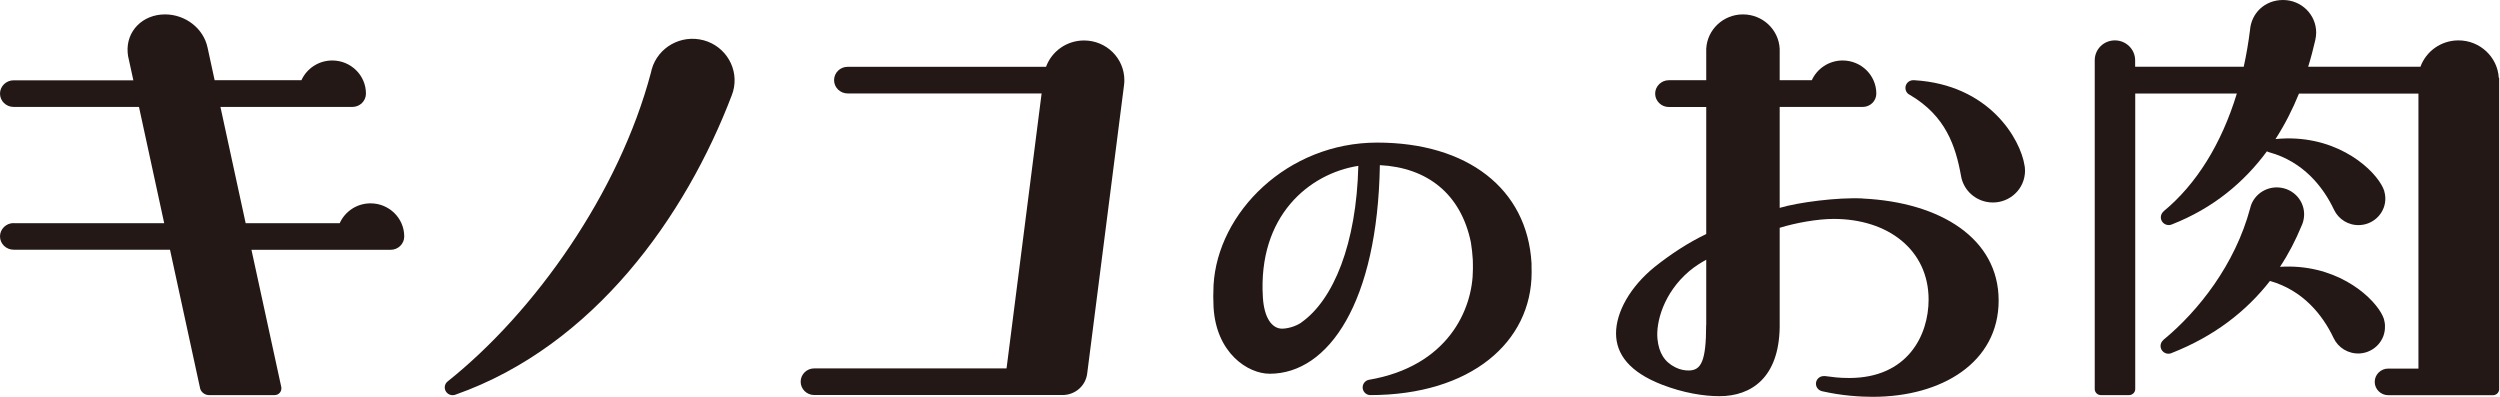
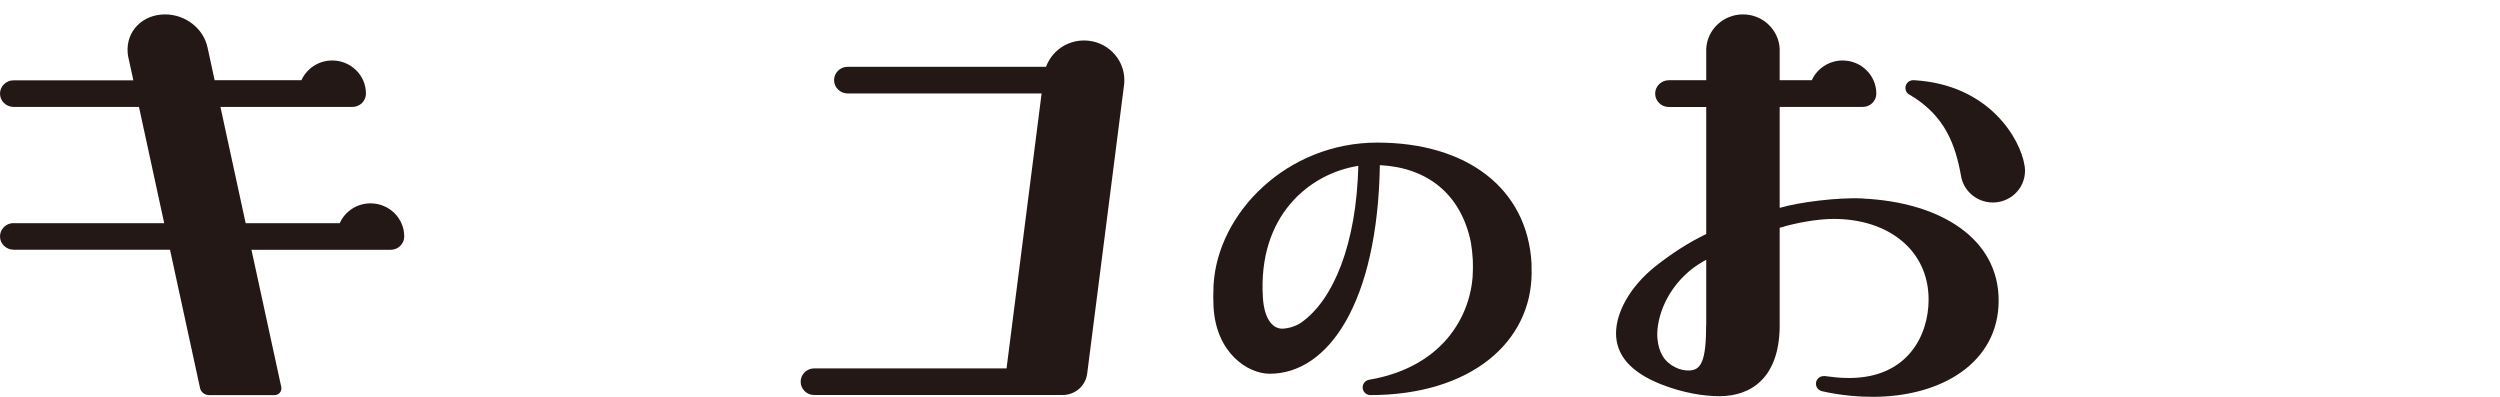
<svg xmlns="http://www.w3.org/2000/svg" width="630" height="100" viewBox="0 0 630 100" fill="none">
  <path d="M283.338 20.192C283.338 14.67 278.792 10.198 273.179 10.198C268.772 10.198 265.015 12.959 263.6 16.838H213.594C211.715 16.838 210.184 18.344 210.184 20.192C210.184 22.04 211.715 23.546 213.594 23.546H262.487L253.65 92.836H205.174C203.295 92.836 201.765 94.342 201.765 96.19C201.765 98.038 203.295 99.544 205.174 99.544H267.775C270.929 99.544 273.573 97.239 273.968 94.159L283.245 21.538C283.315 21.081 283.338 20.625 283.338 20.169" fill="#231815" />
  <path d="M3.433 56.217C1.554 56.217 0 57.723 0 59.571C0 61.419 1.531 62.925 3.433 62.925H42.839L50.377 97.627C50.517 98.7 51.514 99.544 52.604 99.567H69.165C70.255 99.567 71.02 98.7 70.904 97.627L63.366 62.948H98.459C100.337 62.948 101.868 61.442 101.868 59.594C101.868 54.985 98.064 51.243 93.379 51.243C89.9 51.243 86.931 53.297 85.609 56.24H61.905L55.55 26.945H88.81C90.689 26.945 92.219 25.439 92.219 23.591C92.219 18.982 88.416 15.241 83.73 15.241C80.251 15.241 77.282 17.294 75.96 20.215H54.089L52.303 11.978C51.282 7.164 46.736 3.628 41.587 3.628C35.974 3.628 31.753 7.803 32.17 13.256C32.217 13.872 32.309 14.465 32.472 15.035L33.608 20.237H3.433C1.554 20.237 0 21.743 0 23.591C0 25.439 1.531 26.945 3.433 26.945H35.023L41.378 56.24H3.433" fill="#231815" />
  <path d="M385.949 66.393C384.905 47.502 369.713 35.934 347.052 35.934C324.392 35.934 306.857 53.548 305.813 71.846C305.72 73.785 305.72 75.633 305.813 77.39C306.463 88.98 314.465 94.182 319.962 94.182C334.829 94.182 347.168 76.089 347.725 41.615C359.716 42.231 368.159 48.893 370.664 61.077C370.896 62.491 371.058 63.974 371.151 65.526C371.197 66.302 371.151 67.077 371.174 67.853C371.174 77.983 364.865 92.311 344.965 95.711C344.06 95.893 343.388 96.669 343.388 97.627C343.388 98.654 344.199 99.498 345.22 99.567C370.687 99.567 385.972 86.174 385.972 68.629C385.925 67.853 385.972 67.077 385.949 66.393ZM327.894 81.314C326.27 82.386 324.276 82.82 323.07 82.82C320.704 82.82 318.57 80.379 318.245 74.926C316.97 54.392 329.912 43.737 342.297 41.798C341.834 61.419 336.035 75.61 327.894 81.291V81.314Z" fill="#231815" />
  <path d="M469.424 50.011C463.046 49.692 453.142 50.992 448.48 52.384V26.945H469.424C471.303 26.945 472.833 25.439 472.833 23.591C472.833 18.982 469.03 15.241 464.344 15.241C460.888 15.241 457.896 17.294 456.574 20.215H448.48V12.275C448.225 7.461 444.189 3.628 439.225 3.628C434.262 3.628 430.226 7.461 429.971 12.275V20.215H420.531C418.652 20.215 417.098 21.743 417.098 23.591C417.098 25.439 418.652 26.968 420.531 26.968H429.971V58.978C425.402 61.168 421.088 63.997 417.005 67.237C410.789 72.256 407.241 78.668 407.241 84.006C407.241 89.345 410.743 93.771 418.722 96.897C424.219 99.042 429.414 99.84 433.288 99.84C441.382 99.84 448.294 95.118 448.48 82.432V81.907V57.404C452.631 56.126 458.059 55.168 462.118 55.168C475.802 55.168 486.008 62.993 486.008 75.496C486.008 84.508 480.719 95.254 465.991 95.254C463.277 95.254 461.816 95.003 459.938 94.775H459.613C458.523 94.752 457.618 95.619 457.618 96.692C457.618 97.604 458.268 98.38 459.149 98.585C464.136 99.726 468.751 100 471.929 100C489.324 100 503.658 91.353 503.658 75.724C503.658 60.096 489 50.97 469.424 50.034M429.948 81.862C429.948 91.011 428.695 93.361 425.541 93.361C424.543 93.361 423.407 93.178 422.224 92.585C419.487 91.239 418.026 88.957 417.678 85.375C417.284 81.269 419.162 73.899 425.657 68.355C427.141 67.1 428.788 66.096 429.971 65.457V81.862H429.948Z" fill="#231815" />
  <path d="M510.292 42.939V42.802V42.756V42.711C510.292 42.345 510.245 42.003 510.176 41.661C509.155 35.113 501.362 21.332 482.389 20.214H482.111C481.206 20.214 480.395 20.853 480.209 21.766C480.024 22.678 480.487 23.568 481.322 23.933C490.275 29.204 492.827 36.733 494.195 44.422C494.752 47.547 497.187 50.148 500.527 50.856C504.911 51.768 509.202 49.008 510.129 44.695C510.245 44.125 510.315 43.555 510.315 42.984" fill="#231815" />
-   <path d="M177.318 10.153C171.659 8.624 165.814 11.887 164.237 17.454C164.144 17.75 164.098 18.024 164.028 18.321C156.003 48.642 134.688 78.668 112.862 96.076C112.375 96.441 112.073 96.988 112.073 97.627C112.073 98.7 112.955 99.589 114.068 99.589C114.323 99.589 114.555 99.544 114.787 99.452C149.741 87.132 172.819 54.415 184.392 24.047C184.532 23.705 184.648 23.363 184.74 23.021C186.294 17.454 182.978 11.704 177.341 10.153" fill="#231815" />
-   <path d="M629.694 19.621C629.393 14.374 624.963 10.176 619.535 10.176C615.128 10.176 611.371 12.936 609.956 16.815H581.66C582.355 14.579 582.935 12.343 583.445 10.13C583.585 9.514 583.677 8.875 583.677 8.214C583.677 3.673 579.943 0 575.328 0C570.712 0 567.326 3.331 567.001 7.575C566.607 10.746 566.073 13.826 565.424 16.815H538.055V15.195C538.055 12.434 535.782 10.176 532.952 10.176C530.122 10.176 527.873 12.412 527.873 15.195V98.038C527.873 98.882 528.568 99.567 529.427 99.567H536.524C537.382 99.567 538.078 98.882 538.078 98.038V23.568H563.684C559.834 36.208 553.502 46.429 545.222 53.251V53.274C544.804 53.639 544.526 54.164 544.526 54.757C544.526 55.829 545.407 56.719 546.521 56.719C546.753 56.719 546.961 56.673 547.17 56.605L547.356 56.537C557.816 52.43 565.563 45.859 571.269 38.125C571.454 38.261 571.686 38.353 571.941 38.398C580.337 40.748 585.371 46.931 588.177 52.863C589.314 55.259 591.842 56.879 594.695 56.719C598.429 56.514 601.305 53.365 601.096 49.692C601.073 49.213 600.98 48.734 600.864 48.3L600.818 48.118V48.072C600.632 47.547 600.4 47.045 600.122 46.566C597.269 41.593 587.667 33.63 573.426 35.044C575.791 31.394 577.74 27.515 579.34 23.591H609.446V92.882H601.838C599.96 92.882 598.429 94.387 598.429 96.235C598.429 98.084 599.96 99.589 601.838 99.589H611H628.233C629.091 99.589 629.787 98.905 629.787 98.061V19.621" fill="#231815" />
-   <path d="M601.027 82.021C601.004 81.542 600.911 81.063 600.795 80.607L600.748 80.424V80.379C600.563 79.854 600.331 79.352 600.053 78.873C597.269 74.036 588.154 66.393 574.562 67.237C576.743 63.952 578.529 60.461 580.013 56.856C580.129 56.605 580.245 56.354 580.314 56.08C580.407 55.761 580.5 55.441 580.546 55.122C581.173 51.426 578.645 47.935 574.887 47.319C571.431 46.749 568.161 48.802 567.163 51.996V52.042L567.024 52.544C563.244 66.575 554.105 78.302 545.176 85.649H545.152V85.695C544.735 86.06 544.457 86.585 544.457 87.178C544.457 88.25 545.338 89.14 546.451 89.14C546.683 89.14 546.892 89.094 547.101 89.026L547.263 88.957C557.979 84.759 566.097 78.417 572.034 70.796C580.338 73.169 585.301 79.329 588.084 85.216C589.221 87.611 591.749 89.208 594.602 89.071C598.336 88.866 601.212 85.718 601.004 82.044" fill="#231815" />
</svg>